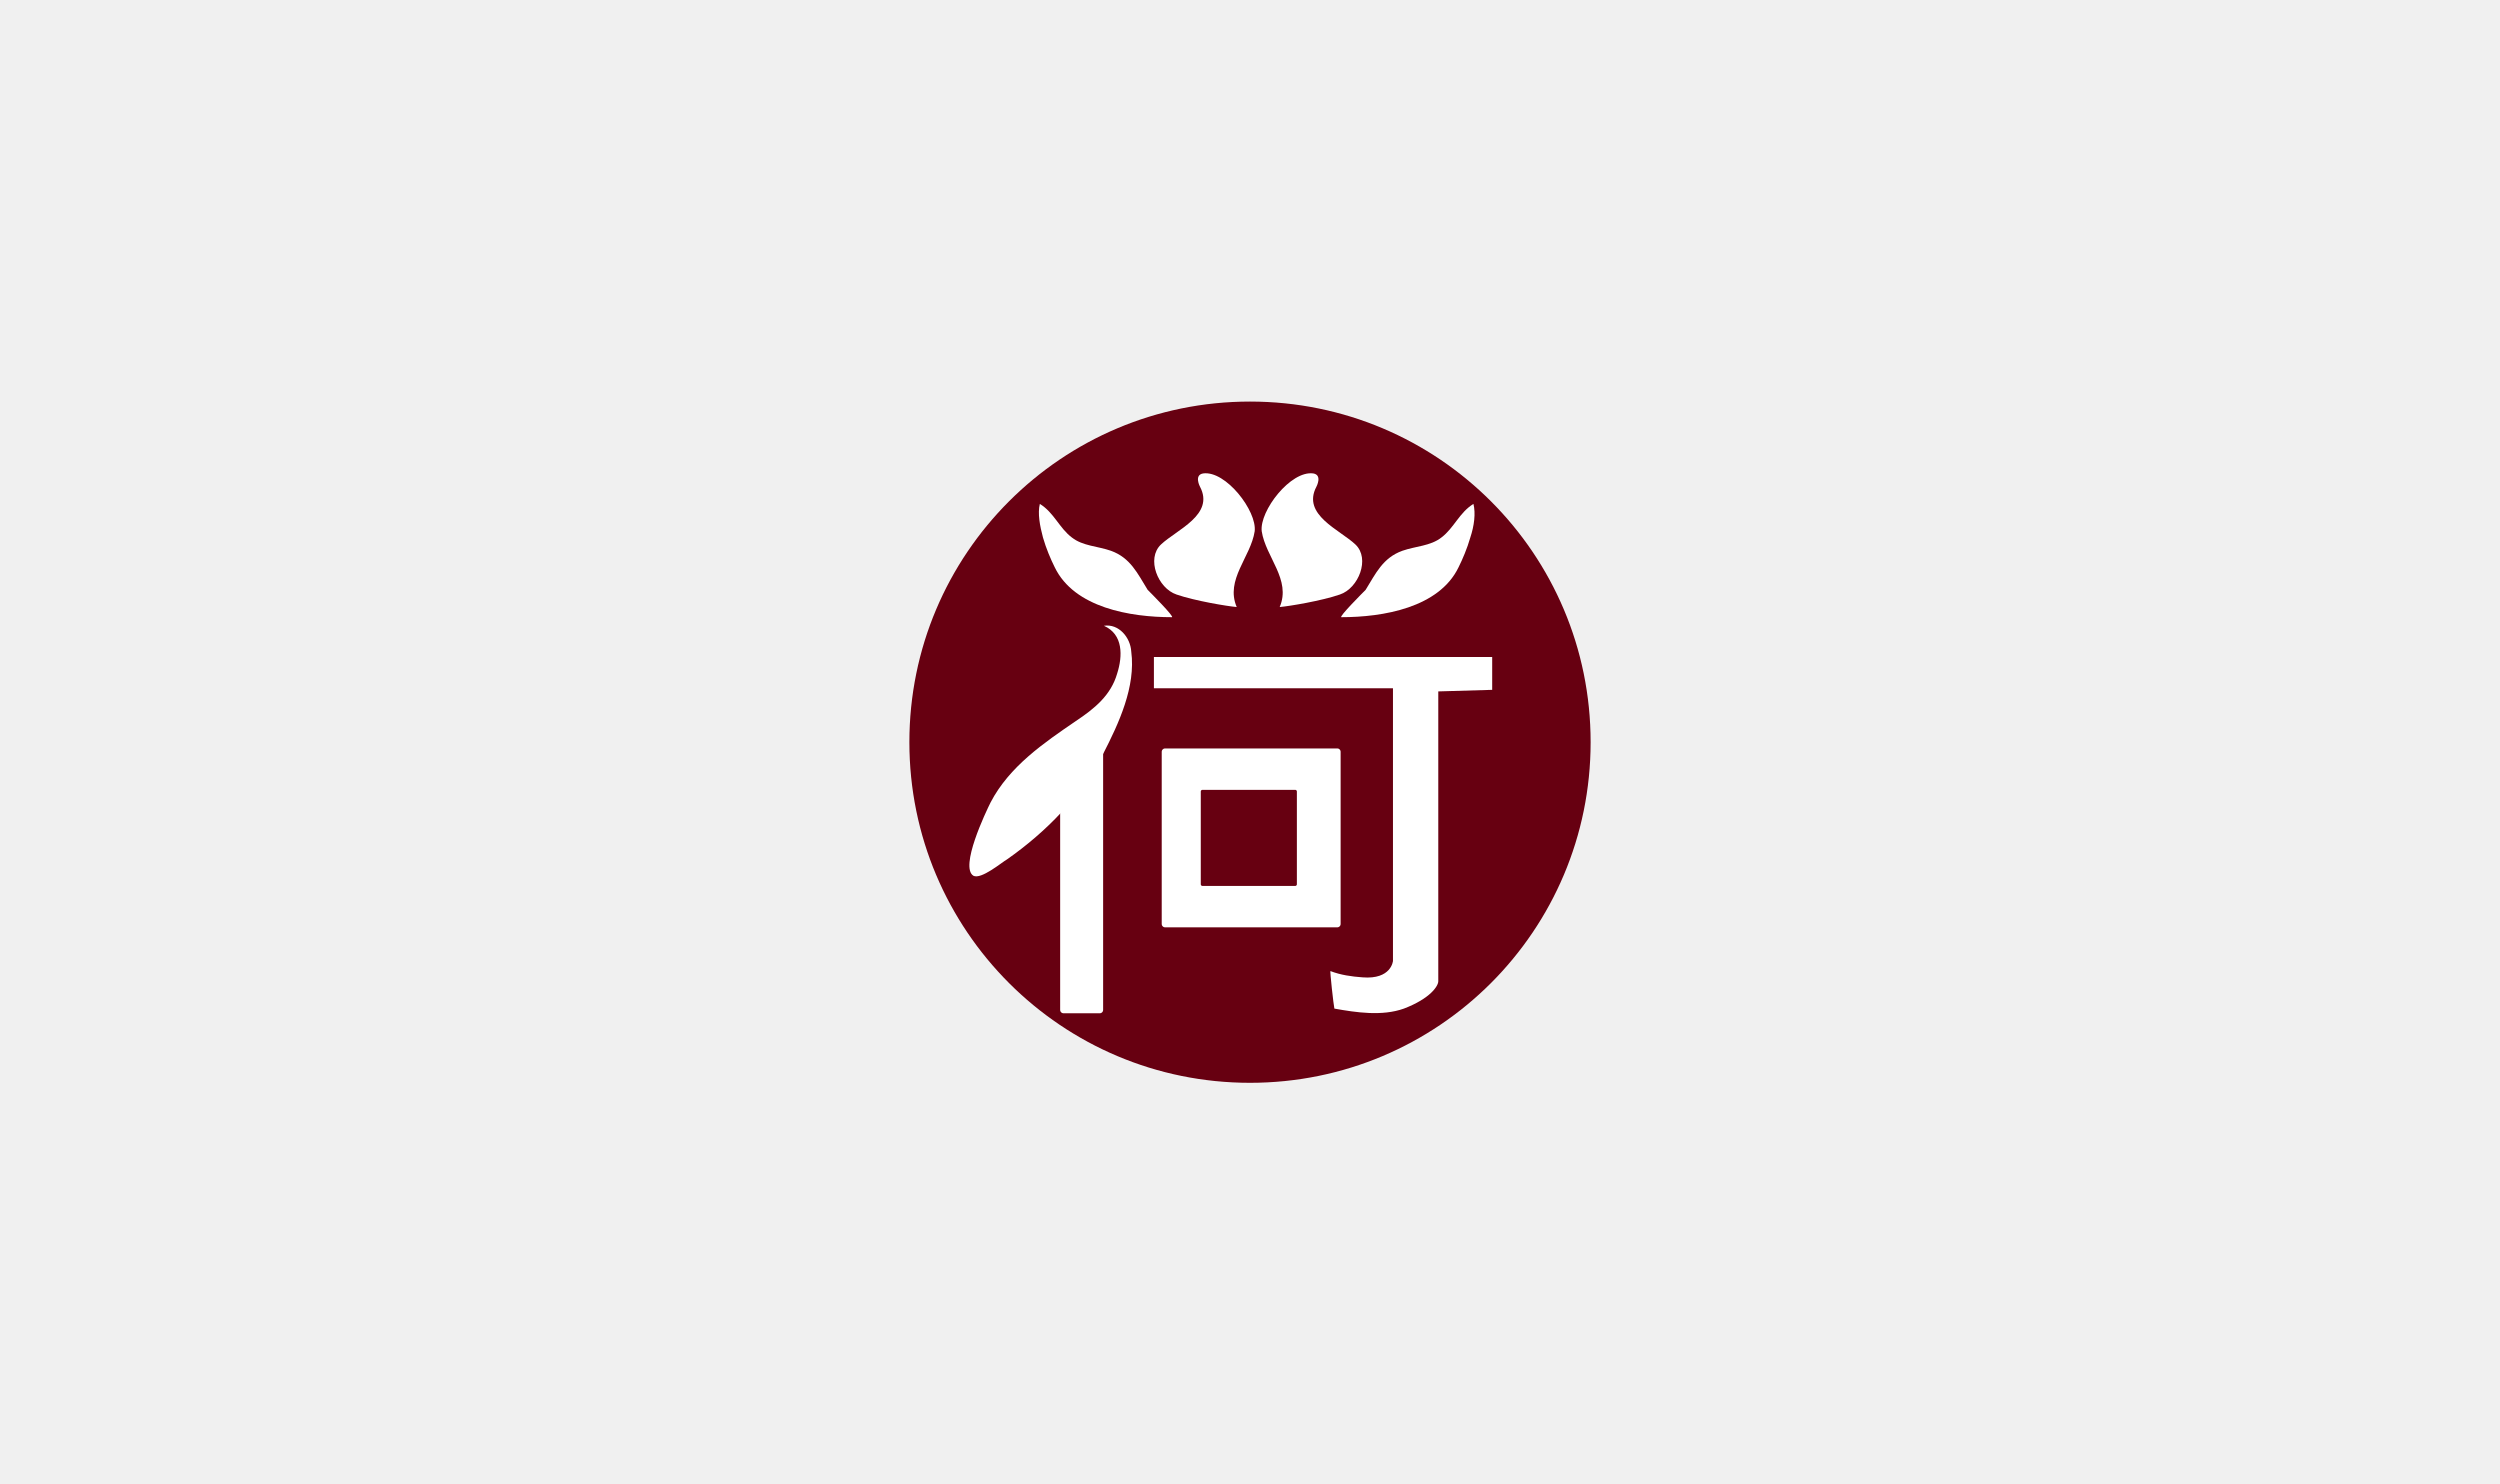
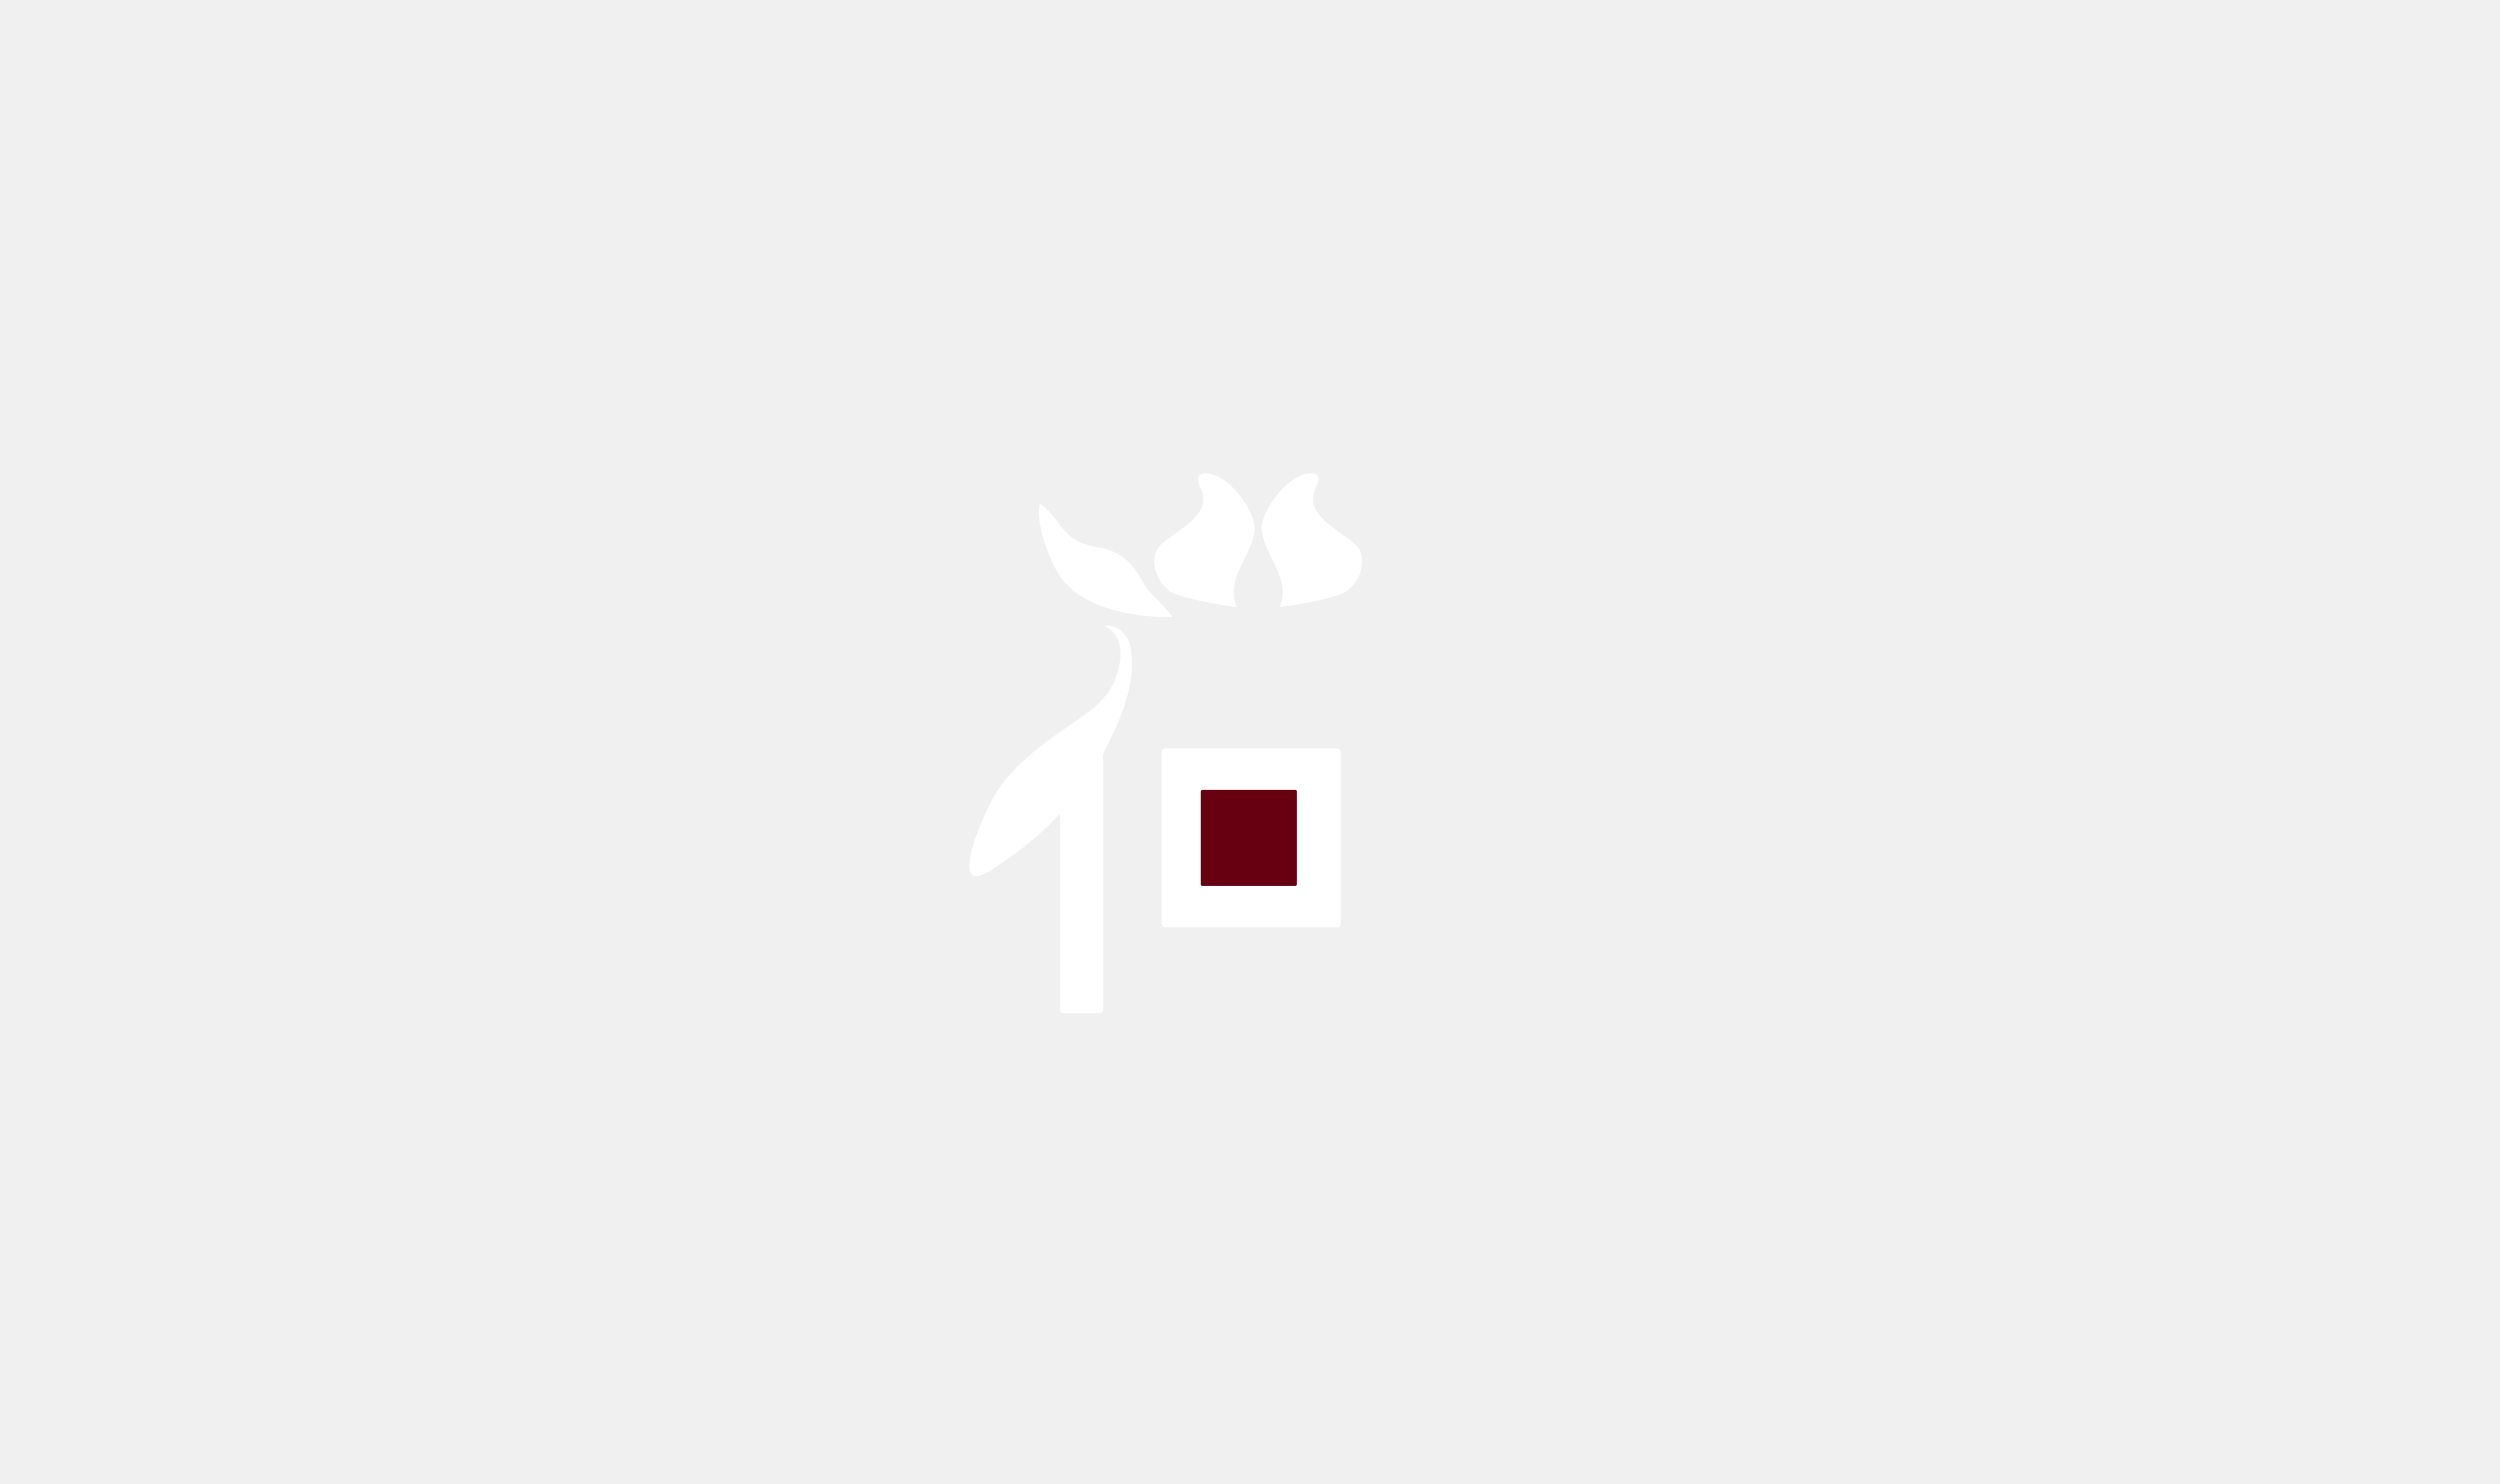
<svg xmlns="http://www.w3.org/2000/svg" version="1.1" id="圖層_1" x="0px" y="0px" width="320px" height="190px" viewBox="0 0 320 190" style="enable-background:new 0 0 320 190;" xml:space="preserve">
  <style type="text/css">
	.st0{fill:#F0F0F0;}
	.st1{fill-rule:evenodd;clip-rule:evenodd;fill:#670011;}
	.st2{fill:#FFFFFF;}
	.st3{fill:#670011;}
</style>
  <g>
    <rect x="-22.6" y="-15" class="st0" width="367" height="234.9" />
  </g>
  <g>
-     <path class="st1" d="M203.6,95c0,24.1-19.5,43.6-43.6,43.6c-24.1,0-43.6-19.5-43.6-43.6c0-24.1,19.5-43.6,43.6-43.6   C184.1,51.4,203.6,70.9,203.6,95z" />
-     <path class="st2" d="M188.2,68.8c-0.4,1.4-1,2.8-1.5,3.8c-2.5,5.2-9.7,6.4-15,6.4c-0.4,0,2.8-3.2,3.1-3.5c1.3-2.1,2.2-4.1,4.7-5   c1.7-0.6,3.6-0.6,5-1.7c1.6-1.2,2.3-3.2,4.1-4.3C188.9,65.7,188.7,67.3,188.2,68.8z" />
    <path class="st2" d="M133.5,68.8c0.4,1.4,1,2.8,1.5,3.8c2.5,5.2,9.7,6.4,15,6.4c0.4,0-2.8-3.2-3.1-3.5c-1.3-2.1-2.2-4.1-4.7-5   c-1.7-0.6-3.6-0.6-5-1.7c-1.6-1.2-2.3-3.2-4.1-4.3C132.8,65.7,133.1,67.3,133.5,68.8z" />
    <path class="st2" d="M153.6,62.3c1.9,3.6-3,5.5-5,7.4c-1.9,1.8-0.4,5.6,2,6.4c2.3,0.8,6.5,1.5,7.7,1.6c-1.5-3.5,1.8-6.4,2.3-9.7   c0.3-2.6-3.7-7.8-6.6-7.4C152.8,60.8,153.6,62.3,153.6,62.3z" />
    <path class="st2" d="M168.5,62.3c-1.9,3.6,3,5.5,5,7.4c1.9,1.8,0.4,5.6-2,6.4c-2.3,0.8-6.5,1.5-7.7,1.6c1.5-3.5-1.8-6.4-2.3-9.7   c-0.3-2.6,3.7-7.8,6.6-7.4C169.3,60.8,168.5,62.3,168.5,62.3z" />
-     <path class="st2" d="M147.7,84.1v4h30.6V123c0,0-0.2,2.4-3.9,2.1c-1.4-0.1-2.8-0.3-4.1-0.8c-0.1-0.1,0.4,4.4,0.5,4.8   c2.8,0.5,6.1,1,8.9,0c3.4-1.3,4.4-2.9,4.4-3.5c0-0.6,0-37.1,0-37.1l6.9-0.2v-4.2H147.7z" />
    <path class="st2" d="M141.2,129.3c0,0.2-0.2,0.4-0.4,0.4h-4.7c-0.2,0-0.4-0.2-0.4-0.4V96c0-0.2,0.2-0.4,0.4-0.4h4.7   c0.2,0,0.4,0.2,0.4,0.4V129.3z" />
    <path class="st2" d="M141.3,80.1c2.5,1.1,2.4,3.9,1.7,6.1c-0.8,2.8-2.9,4.5-5.3,6.1c-4.1,2.8-8.5,5.8-10.9,10.4   c-0.6,1.2-4,8.3-2.2,9.4c1,0.5,3.6-1.7,4.3-2.1c5-3.5,9.5-8.1,12.3-13.5c2-3.9,4.2-8.6,3.6-13.1C144.7,81.6,143.2,79.8,141.3,80.1z   " />
    <path class="st2" d="M171.6,118.3c0,0.2-0.2,0.4-0.4,0.4h-22.1c-0.2,0-0.4-0.2-0.4-0.4V96.2c0-0.2,0.2-0.4,0.4-0.4h22.1   c0.2,0,0.4,0.2,0.4,0.4V118.3z" />
    <path class="st3" d="M166,113.2c0,0.1-0.1,0.2-0.2,0.2h-11.9c-0.1,0-0.2-0.1-0.2-0.2v-11.9c0-0.1,0.1-0.2,0.2-0.2h11.9   c0.1,0,0.2,0.1,0.2,0.2V113.2z" />
  </g>
</svg>